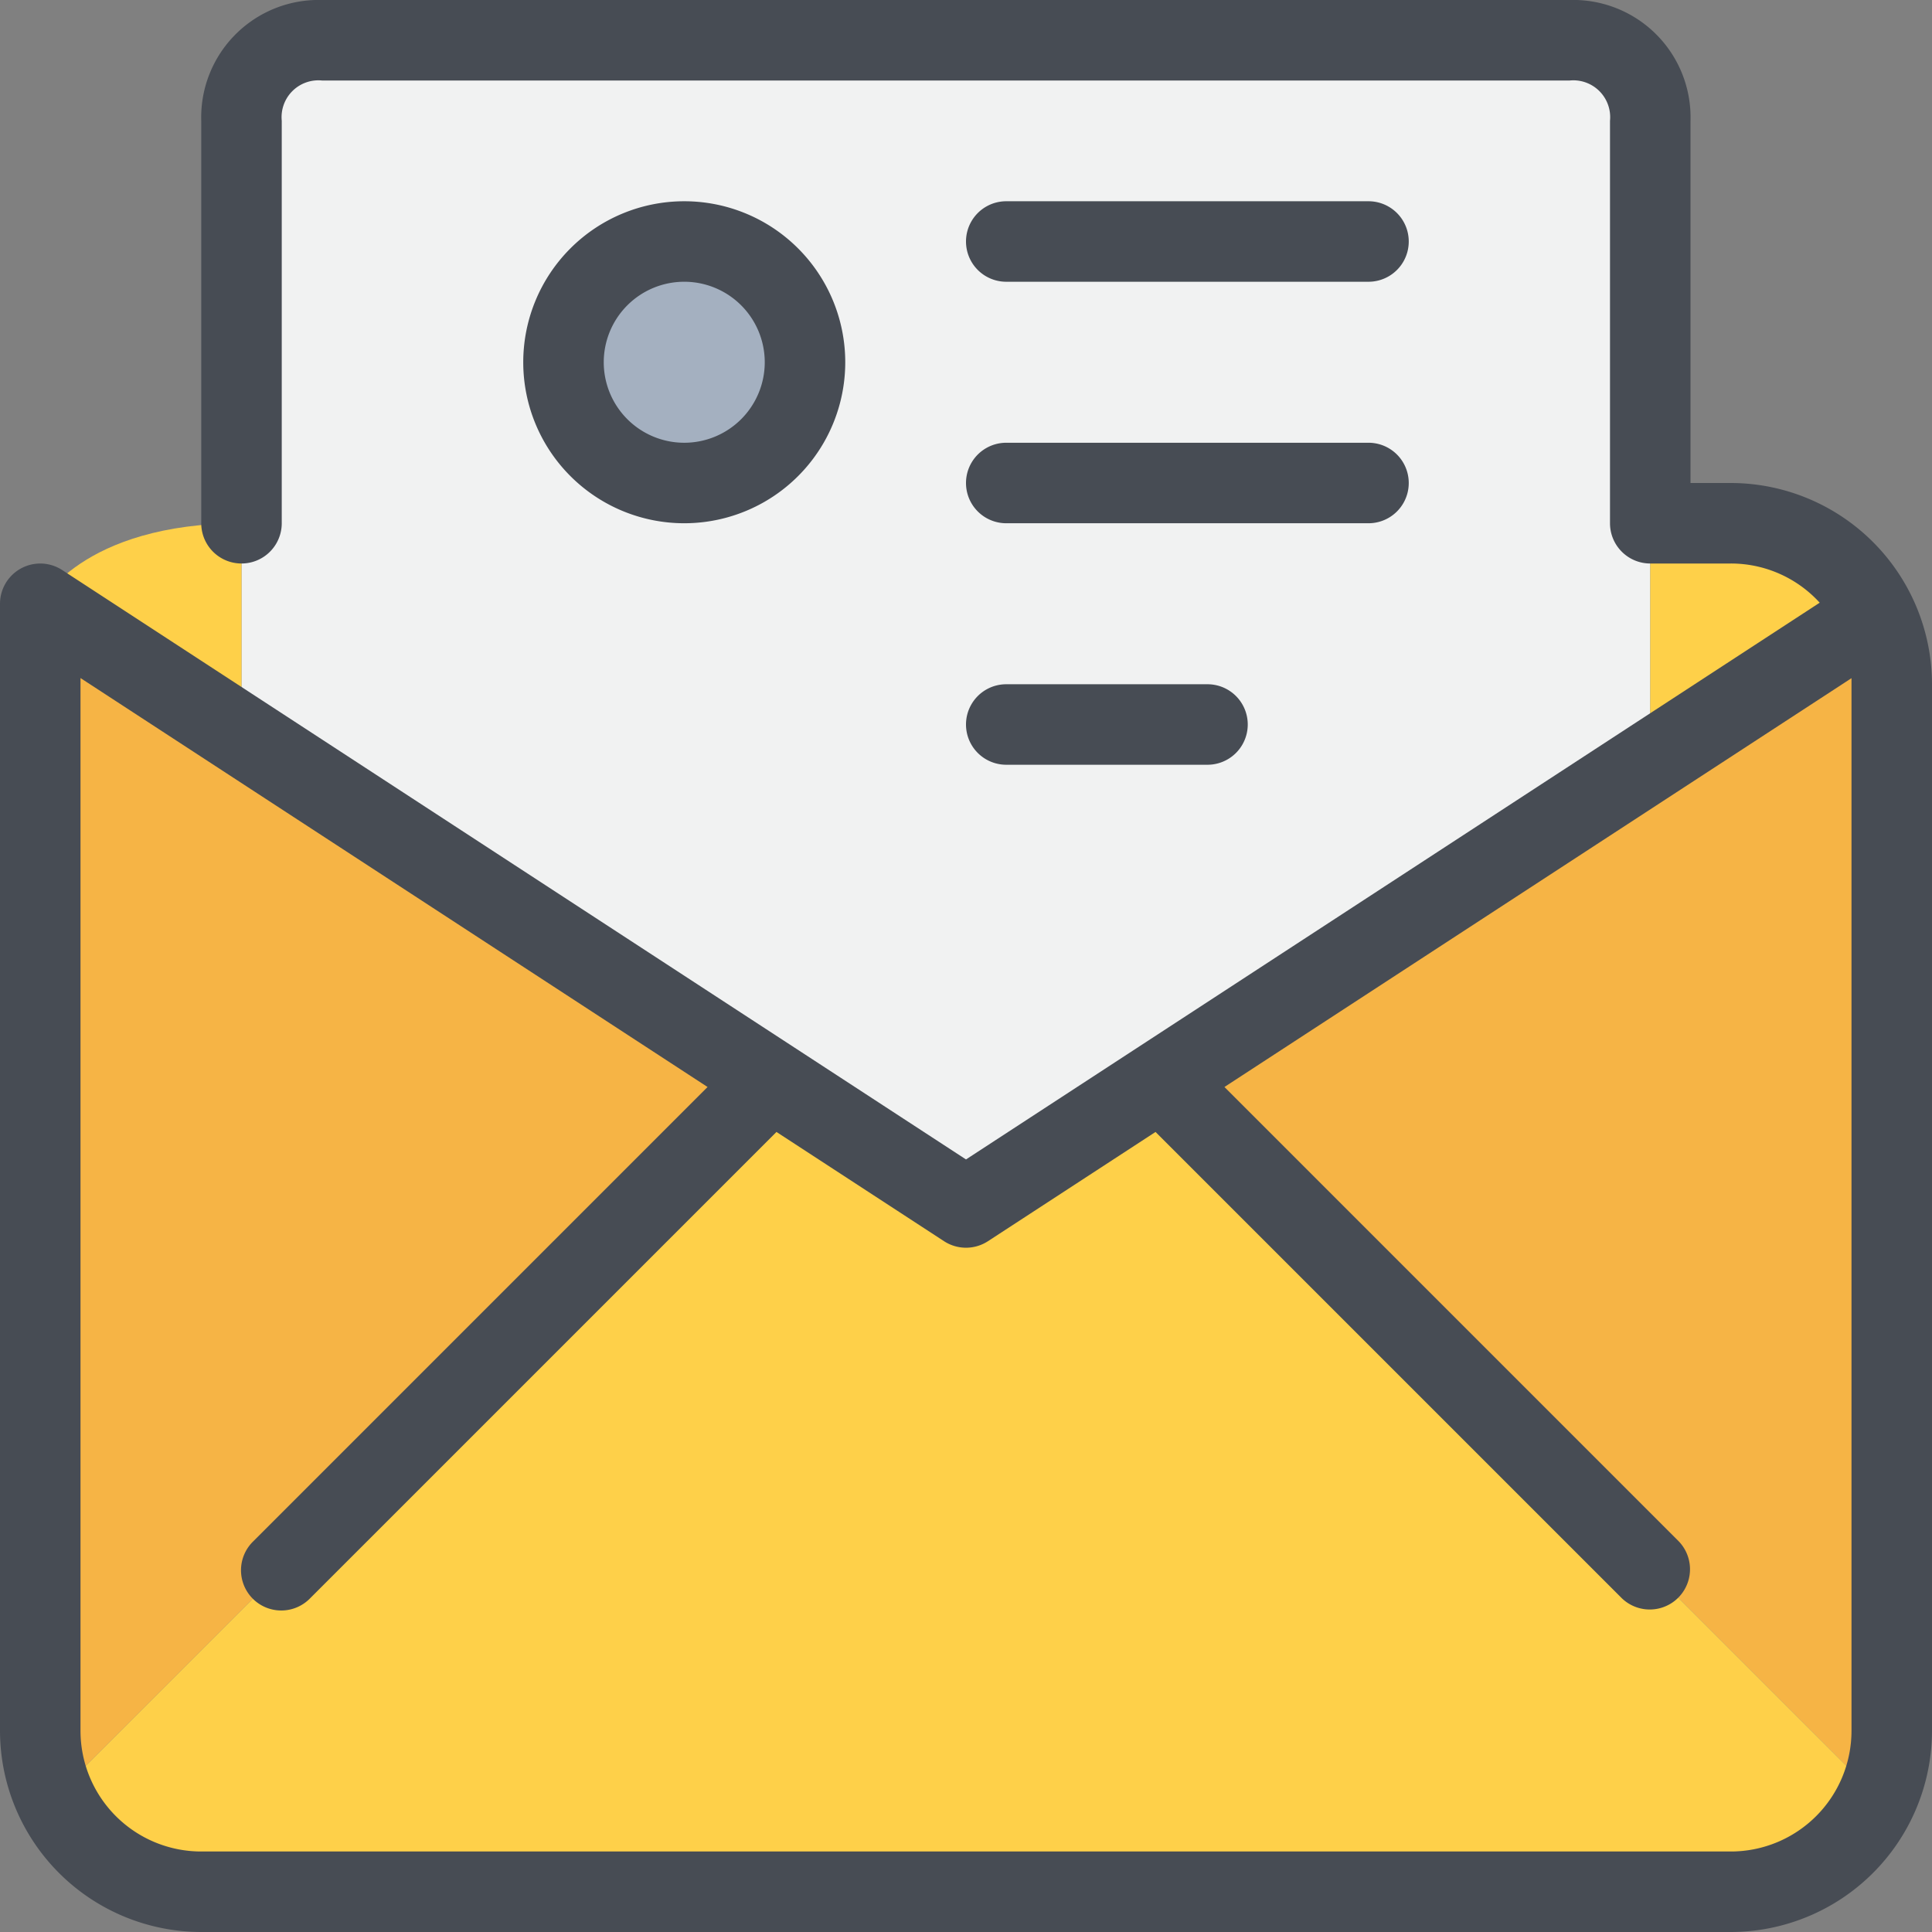
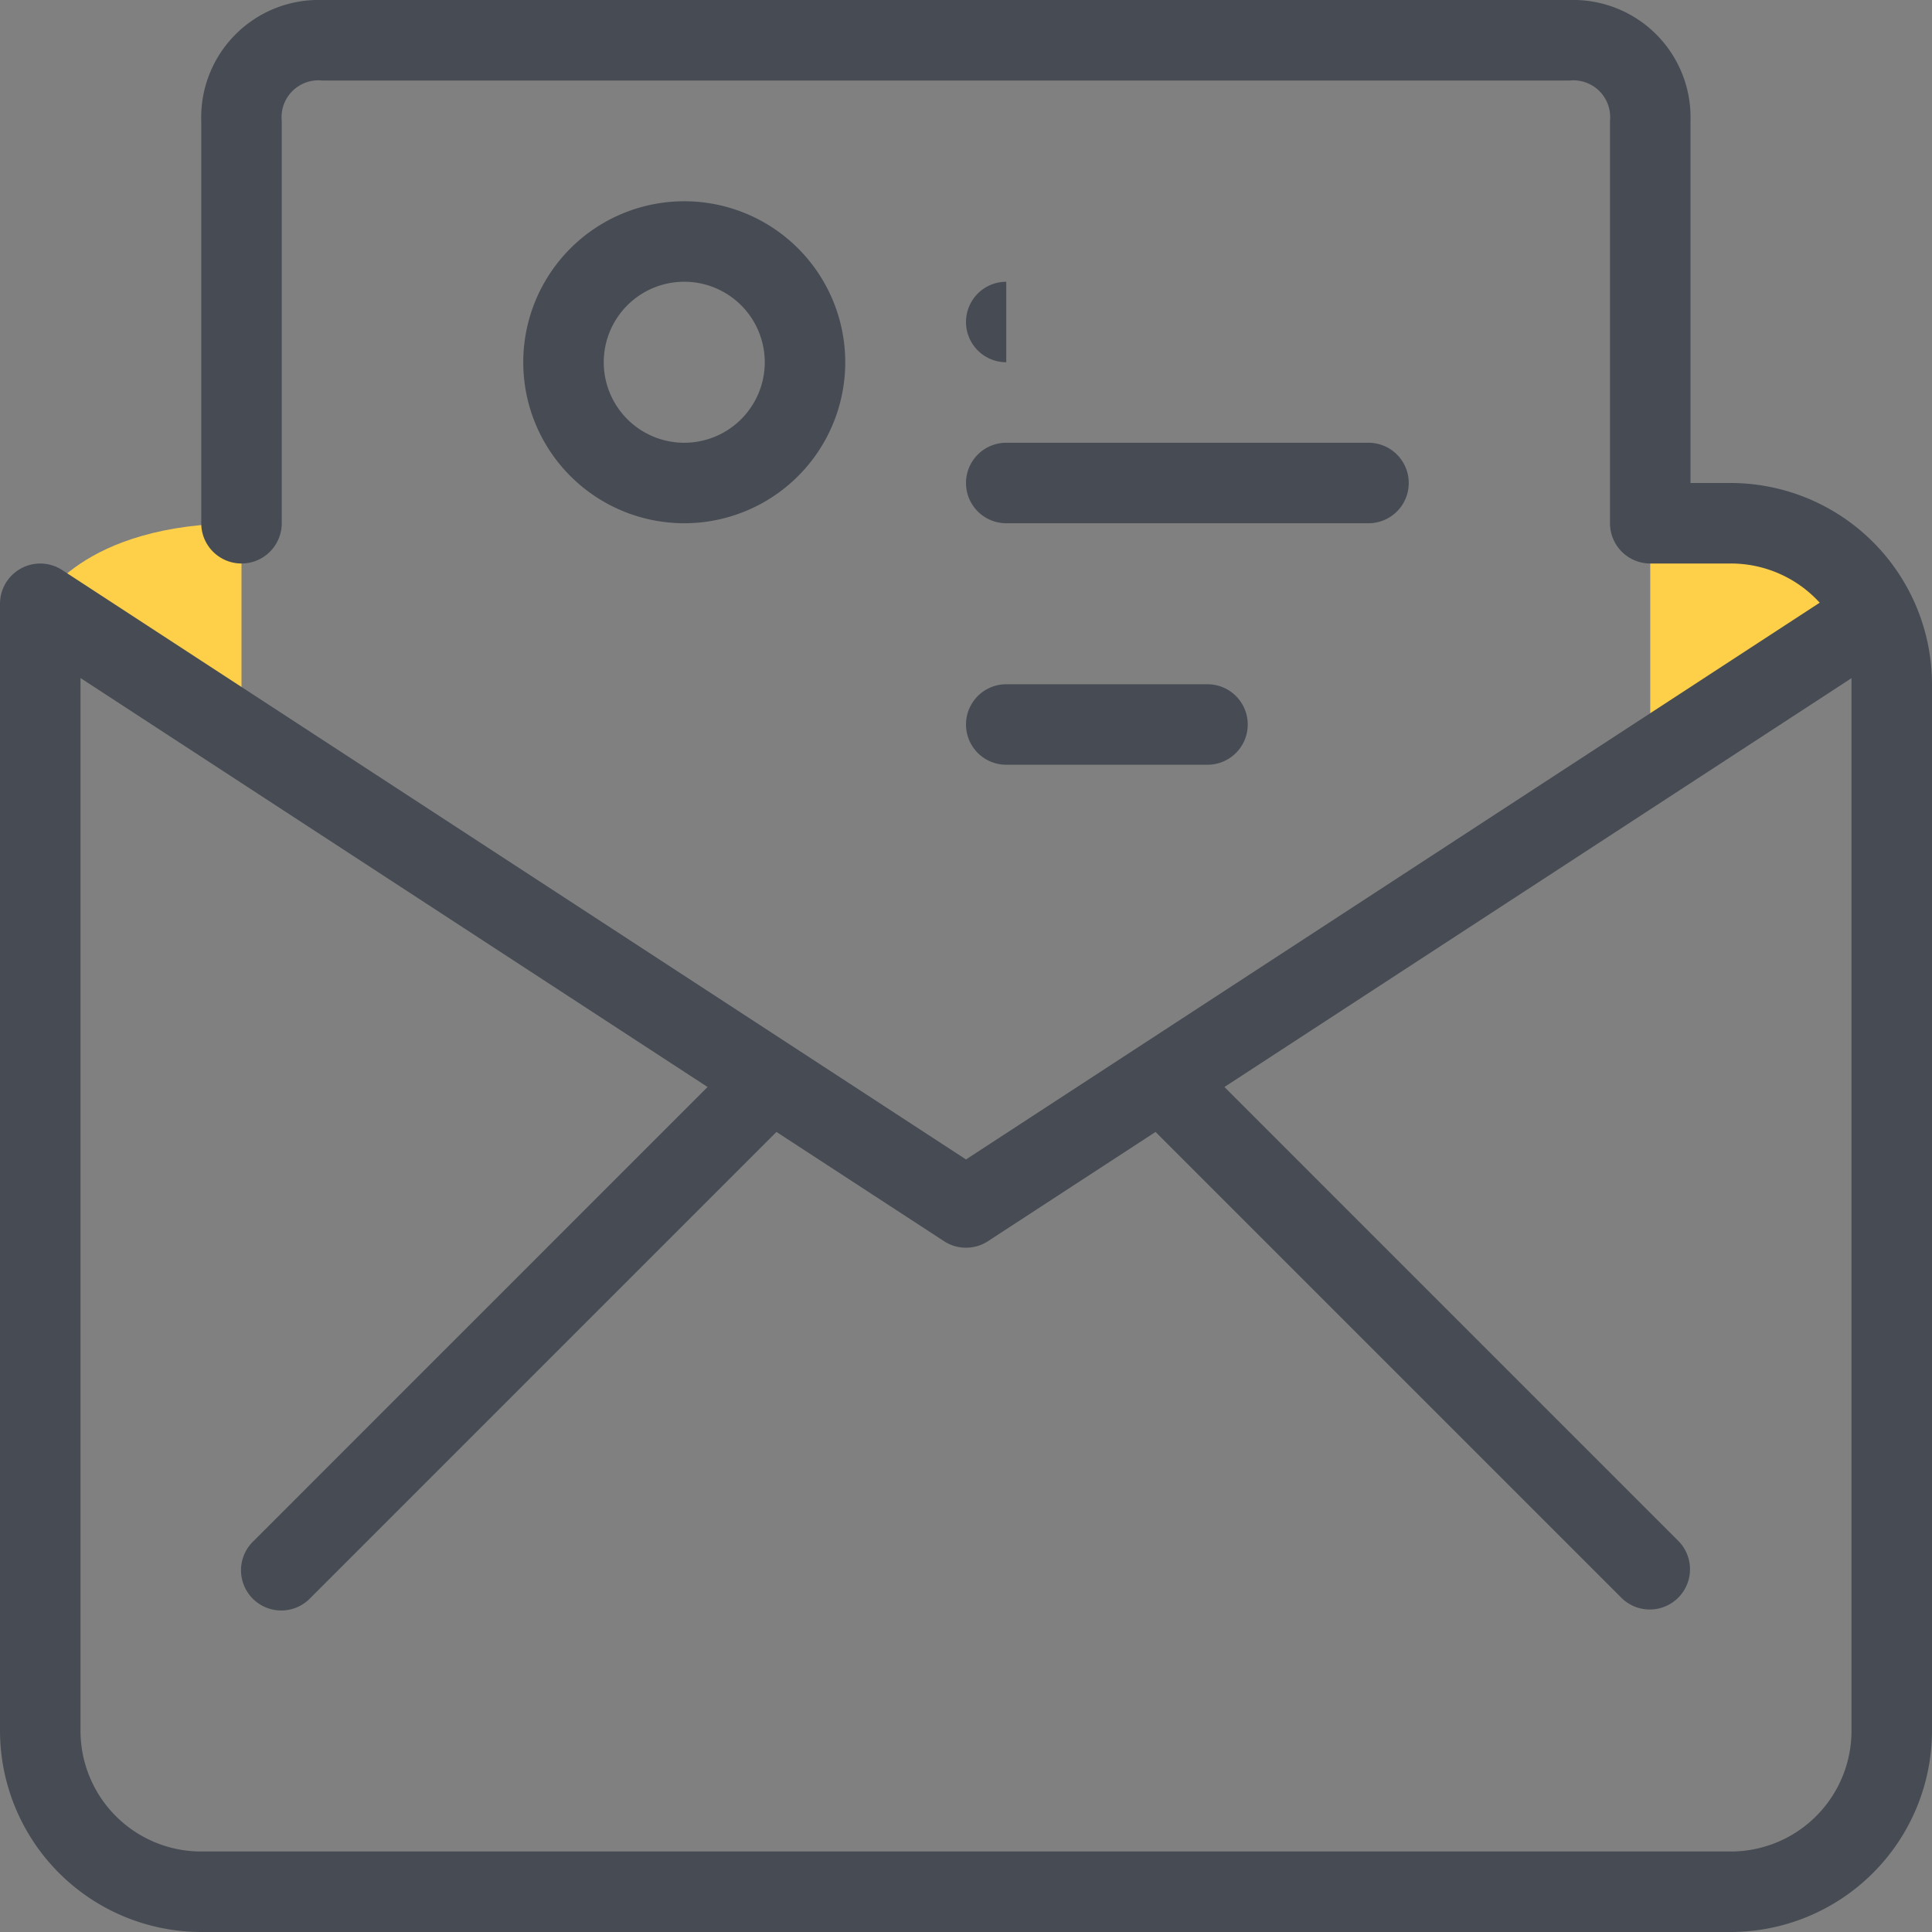
<svg xmlns="http://www.w3.org/2000/svg" height="48" viewBox="0 0 48 48" width="48">
  <rect x="0" y="0" width="48" height="48" fill="#808080" stroke="none" />
  <defs>
    <style>.cls-1{fill:#f1f2f2;}.cls-2{fill:#fed049;}.cls-3{fill:#f6b445;}.cls-4{fill:#a4b0c0;}.cls-5{fill:#474c54;}</style>
  </defs>
  <title />
  <g data-name="5-Email" id="_5-Email">
-     <path class="cls-1" d="M41,13v5.91L28.88,26.82,24,30l-4.88-3.18L6,18.26V3A1.959,1.959,0,0,1,8,1H39a1.959,1.959,0,0,1,2,2Z" />
    <path class="cls-2" d="M6,13v5.26L1,15S2,13,6,13Z" />
    <path class="cls-2" d="M46.6,15.26,41,18.91V13h2A4,4,0,0,1,46.6,15.26Z" />
-     <path class="cls-3" d="M41,18.91l5.6-3.65A3.935,3.935,0,0,1,47,17V43a3.931,3.931,0,0,1-.36,1.64L41,39,29,27l-.12-.18Z" />
-     <path class="cls-2" d="M41,39l5.64,5.64A3.988,3.988,0,0,1,43,47H5a3.988,3.988,0,0,1-3.64-2.36L7,39,19,27l.12-.18L24,30l4.88-3.18L29,27Z" />
-     <path class="cls-3" d="M6,18.26l13.12,8.56L19,27,7,39,1.36,44.64A3.931,3.931,0,0,1,1,43V15Z" />
-     <circle class="cls-4" cx="17" cy="9" r="3" />
    <path class="cls-5" d="M43,12H42V3a2.916,2.916,0,0,0-3-3H8A2.916,2.916,0,0,0,5,3V13a1,1,0,0,0,2,0V3A.915.915,0,0,1,8,2H39a.915.915,0,0,1,1,1V13a1,1,0,0,0,1,1h2a2.987,2.987,0,0,1,2.21.974L24,28.806,1.546,14.163A1,1,0,0,0,0,15V43a5.006,5.006,0,0,0,5,5H43a5.006,5.006,0,0,0,5-5V17A5.006,5.006,0,0,0,43,12Zm3,31a3,3,0,0,1-3,3H5a3,3,0,0,1-3-3V16.846l15.579,10.16L6.293,38.293a1,1,0,1,0,1.414,1.414L19.291,28.123l4.163,2.714a1,1,0,0,0,1.092,0l4.163-2.714L40.293,39.707a1,1,0,0,0,1.414-1.414L30.421,27.006,46,16.849c0,.05,0,.1,0,.151Z" />
    <path class="cls-5" d="M21,9a4,4,0,1,0-4,4A4,4,0,0,0,21,9ZM15,9a2,2,0,1,1,2,2A2,2,0,0,1,15,9Z" />
-     <path class="cls-5" d="M25,7h9a1,1,0,0,0,0-2H25a1,1,0,0,0,0,2Z" />
+     <path class="cls-5" d="M25,7h9H25a1,1,0,0,0,0,2Z" />
    <path class="cls-5" d="M25,13h9a1,1,0,0,0,0-2H25a1,1,0,0,0,0,2Z" />
    <path class="cls-5" d="M25,19h5a1,1,0,0,0,0-2H25a1,1,0,0,0,0,2Z" />
  </g>
</svg>